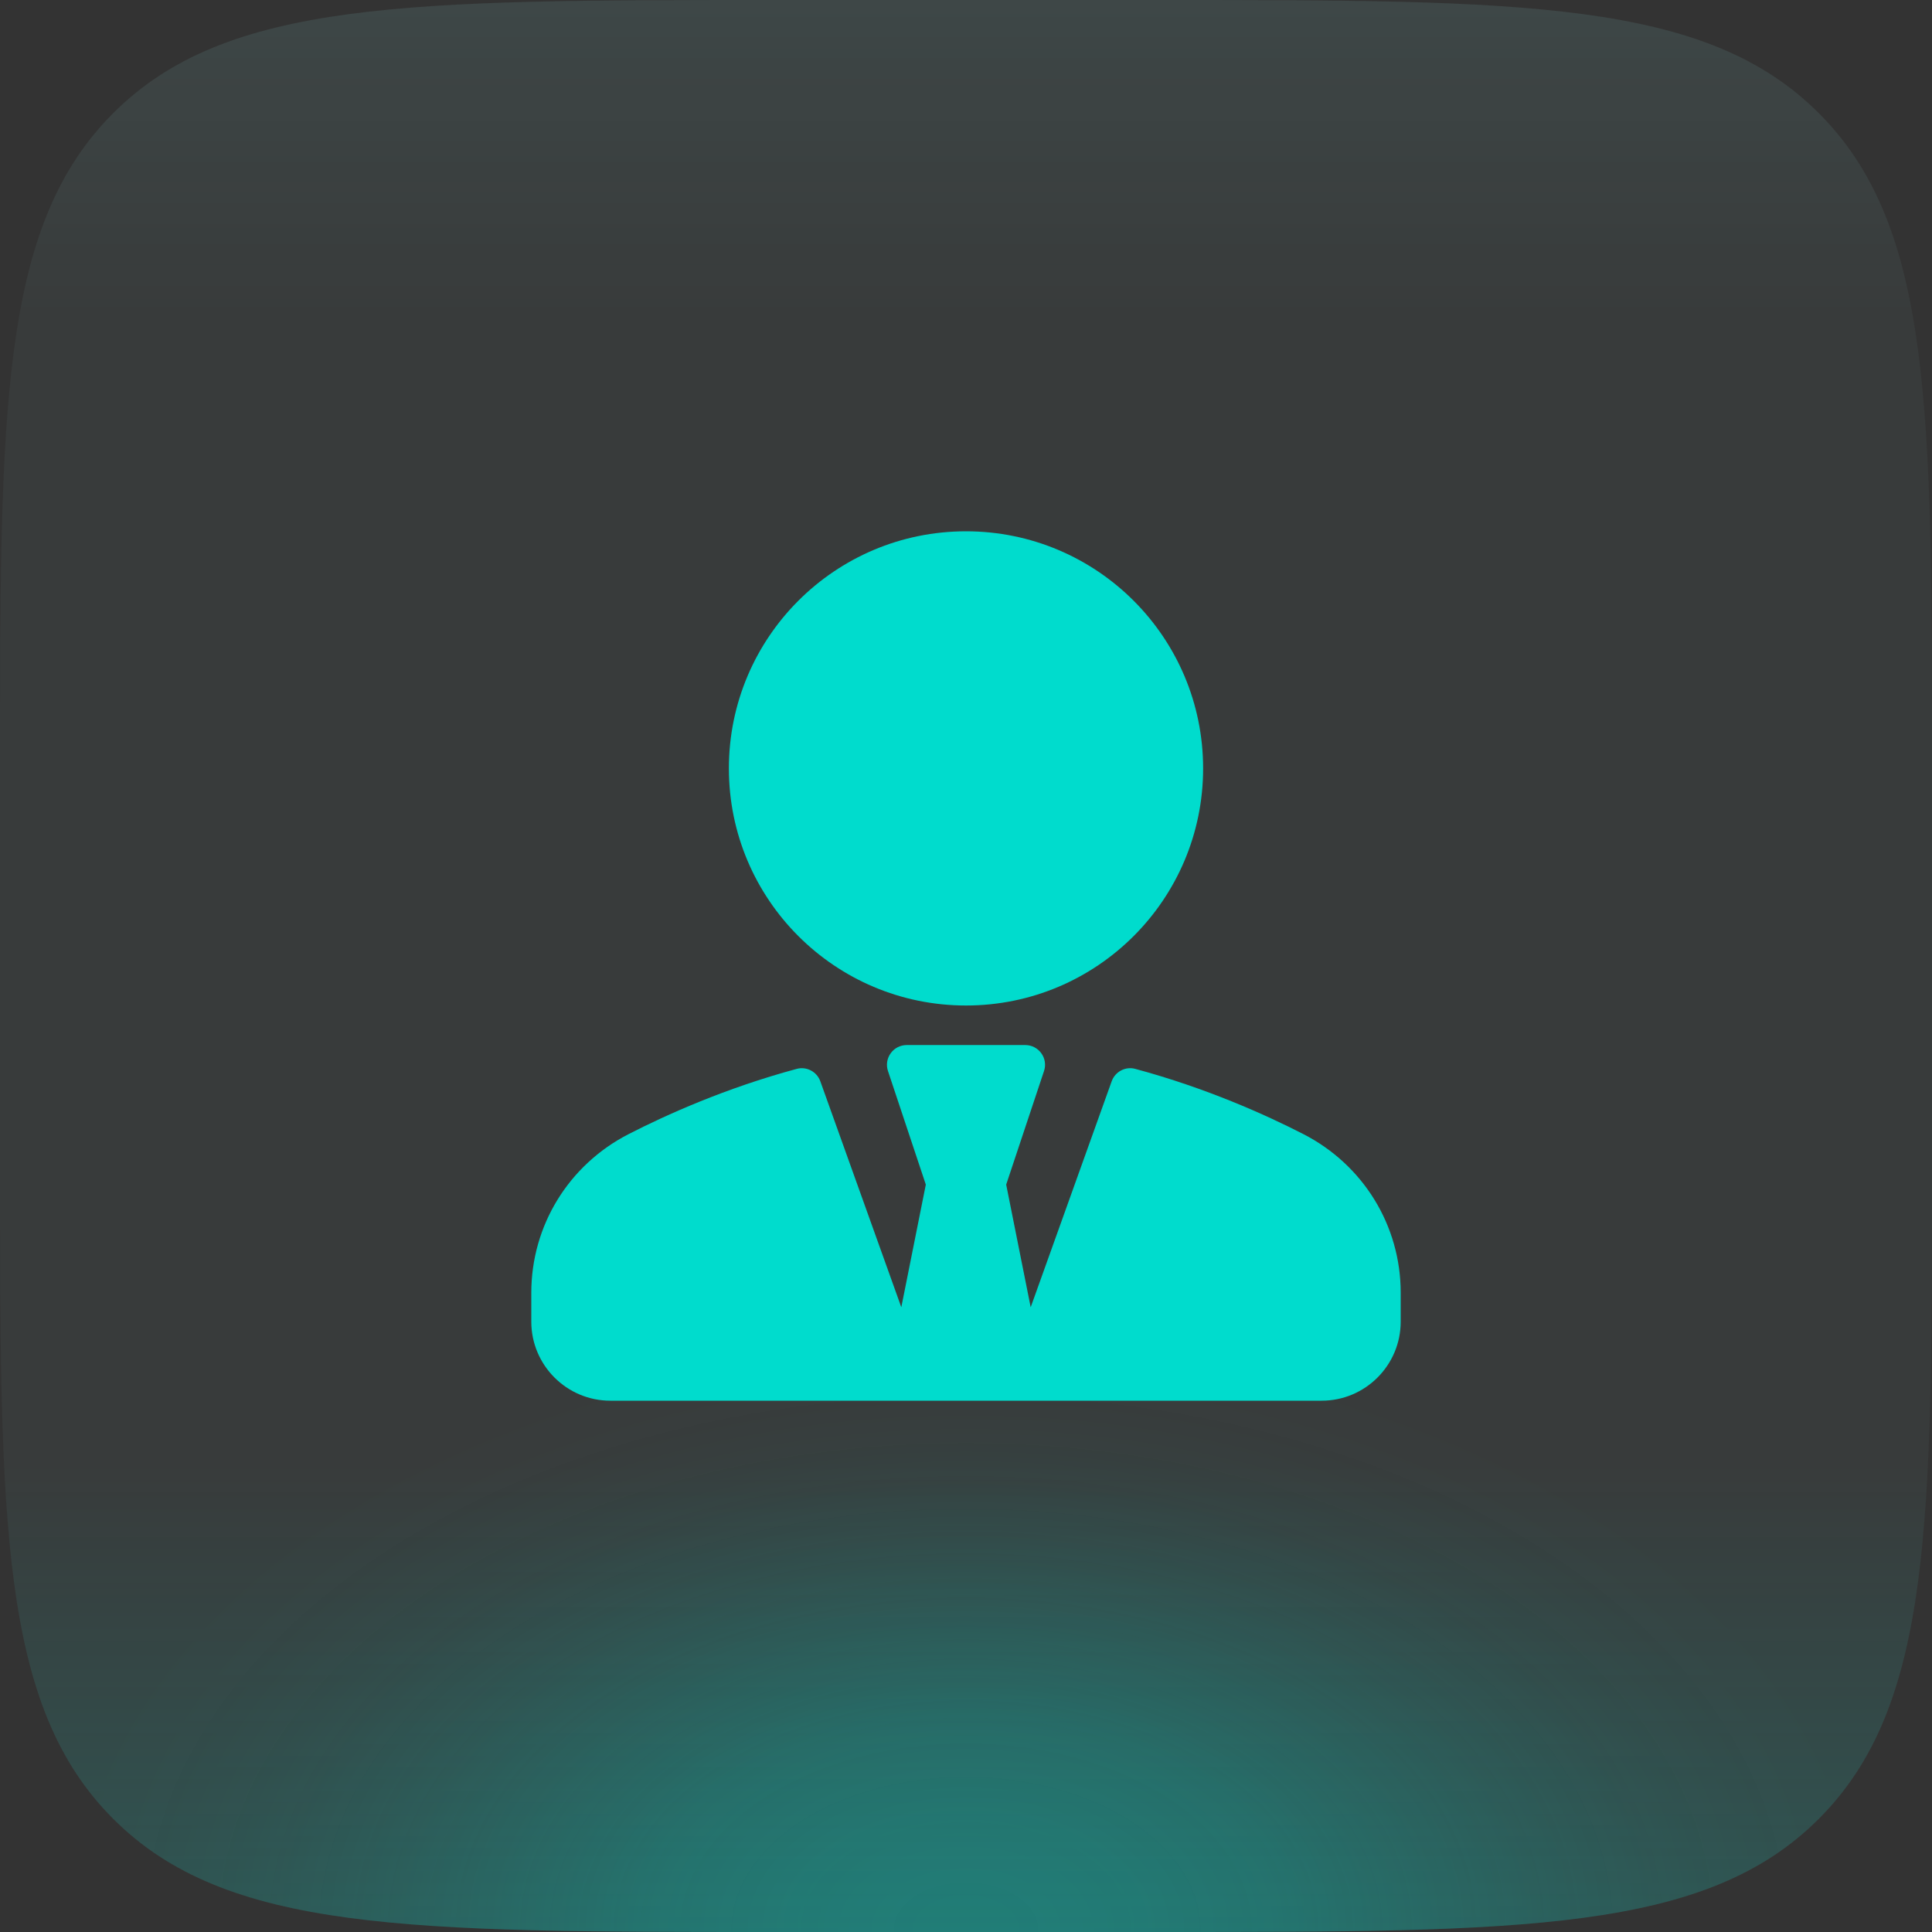
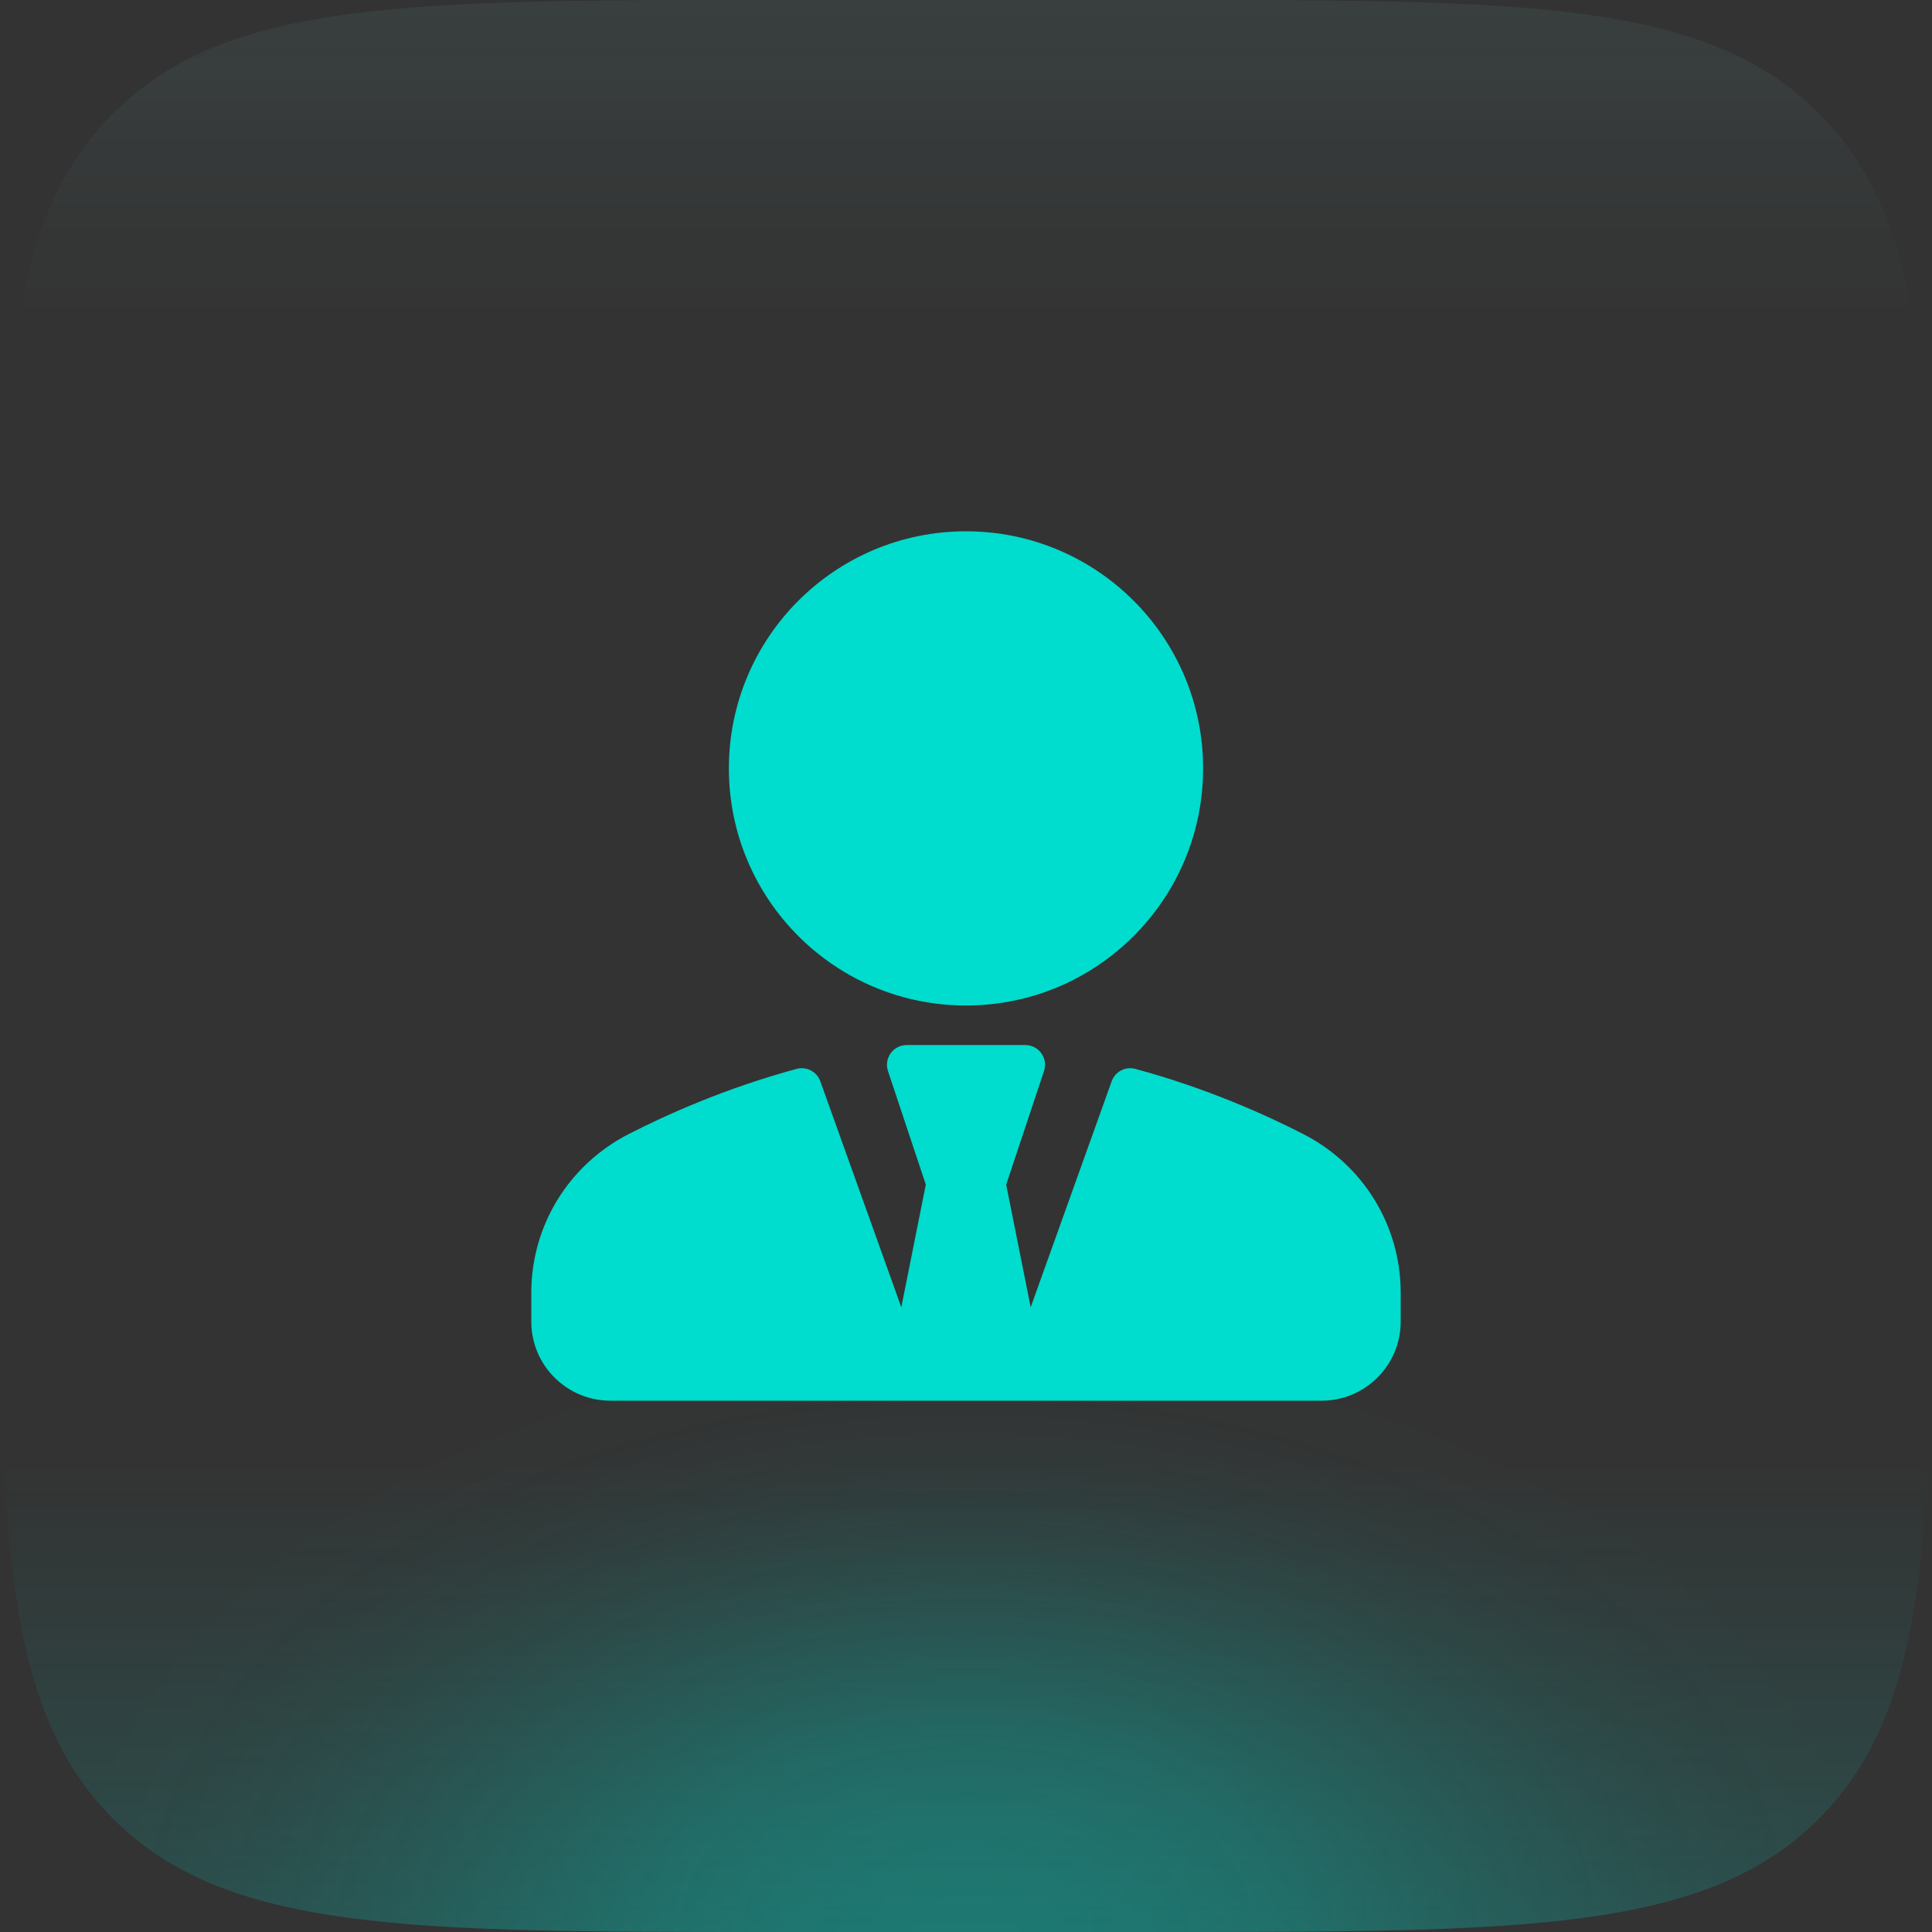
<svg xmlns="http://www.w3.org/2000/svg" width="60" height="60" viewBox="0 0 60 60" fill="none">
  <rect x="0" y="0" width="60" height="60" fill="#333333" stroke="none" />
-   <path d="M0 24C0 12.686 0 7.029 3.515 3.515C7.029 0 12.686 0 24 0H36C47.314 0 52.971 0 56.485 3.515C60 7.029 60 12.686 60 24V36C60 47.314 60 52.971 56.485 56.485C52.971 60 47.314 60 36 60H24C12.686 60 7.029 60 3.515 56.485C0 52.971 0 47.314 0 36V24Z" fill="#C0FFFF" fill-opacity="0.04" />
  <path d="M0 24C0 12.686 0 7.029 3.515 3.515C7.029 0 12.686 0 24 0H36C47.314 0 52.971 0 56.485 3.515C60 7.029 60 12.686 60 24V36C60 47.314 60 52.971 56.485 56.485C52.971 60 47.314 60 36 60H24C12.686 60 7.029 60 3.515 56.485C0 52.971 0 47.314 0 36V24Z" fill="url(#paint0_radial_7443_199141)" fill-opacity="0.3" />
  <path d="M0 24C0 12.686 0 7.029 3.515 3.515C7.029 0 12.686 0 24 0H36C47.314 0 52.971 0 56.485 3.515C60 7.029 60 12.686 60 24V36C60 47.314 60 52.971 56.485 56.485C52.971 60 47.314 60 36 60H24C12.686 60 7.029 60 3.515 56.485C0 52.971 0 47.314 0 36V24Z" fill="url(#paint1_linear_7443_199141)" />
  <path d="M30 31.227C34.067 31.227 37.364 27.93 37.364 23.864C37.364 19.797 34.067 16.5 30 16.5C25.933 16.5 22.636 19.797 22.636 23.864C22.636 27.93 25.933 31.227 30 31.227Z" fill="#00DCCD" />
  <path d="M40.48 35.222C39.32 34.627 37.471 33.792 35.261 33.196C34.955 33.109 34.631 33.28 34.524 33.581L32.009 40.598L31.248 36.789L32.423 33.262C32.486 33.075 32.455 32.869 32.338 32.709C32.223 32.549 32.039 32.455 31.841 32.455H28.159C27.961 32.455 27.777 32.549 27.662 32.709C27.546 32.869 27.514 33.075 27.577 33.262L28.752 36.789L27.991 40.598L25.476 33.581C25.369 33.28 25.044 33.11 24.739 33.196C22.529 33.792 20.68 34.627 19.52 35.222C17.658 36.178 16.5 38.066 16.5 40.147V41.045C16.5 42.399 17.601 43.5 18.955 43.5H41.045C42.399 43.5 43.5 42.399 43.5 41.045V40.147C43.5 38.066 42.342 36.178 40.48 35.222Z" fill="#00DCCD" />
  <defs>
    <radialGradient id="paint0_radial_7443_199141" cx="0" cy="0" r="1" gradientUnits="userSpaceOnUse" gradientTransform="translate(30 60) rotate(-90) scale(19 29.399)">
      <stop stop-color="#00DCCD" />
      <stop offset="0.067" stop-color="#00DCCD" stop-opacity="0.991" />
      <stop offset="0.133" stop-color="#00DCCD" stop-opacity="0.964" />
      <stop offset="0.2" stop-color="#00DCCD" stop-opacity="0.918" />
      <stop offset="0.267" stop-color="#00DCCD" stop-opacity="0.853" />
      <stop offset="0.333" stop-color="#00DCCD" stop-opacity="0.79" />
      <stop offset="0.4" stop-color="#00DCCD" stop-opacity="0.668" />
      <stop offset="0.467" stop-color="#00DCCD" stop-opacity="0.557" />
      <stop offset="0.533" stop-color="#00DCCD" stop-opacity="0.443" />
      <stop offset="0.6" stop-color="#00DCCD" stop-opacity="0.332" />
      <stop offset="0.667" stop-color="#00DCCD" stop-opacity="0.232" />
      <stop offset="0.733" stop-color="#00DCCD" stop-opacity="0.147" />
      <stop offset="0.8" stop-color="#00DCCD" stop-opacity="0.082" />
      <stop offset="0.867" stop-color="#00DCCD" stop-opacity="0.036" />
      <stop offset="0.933" stop-color="#00DCCD" stop-opacity="0.01" />
      <stop offset="1" stop-color="#00DCCD" stop-opacity="0" />
    </radialGradient>
    <linearGradient id="paint1_linear_7443_199141" x1="30" y1="0" x2="30" y2="60" gradientUnits="userSpaceOnUse">
      <stop stop-color="#94FFFF" stop-opacity="0.06" />
      <stop offset="0.164" stop-color="#94FFFF" stop-opacity="0" />
      <stop offset="0.757" stop-color="#01DCCD" stop-opacity="0" />
      <stop offset="1" stop-color="#01DCCD" stop-opacity="0.16" />
    </linearGradient>
  </defs>
</svg>